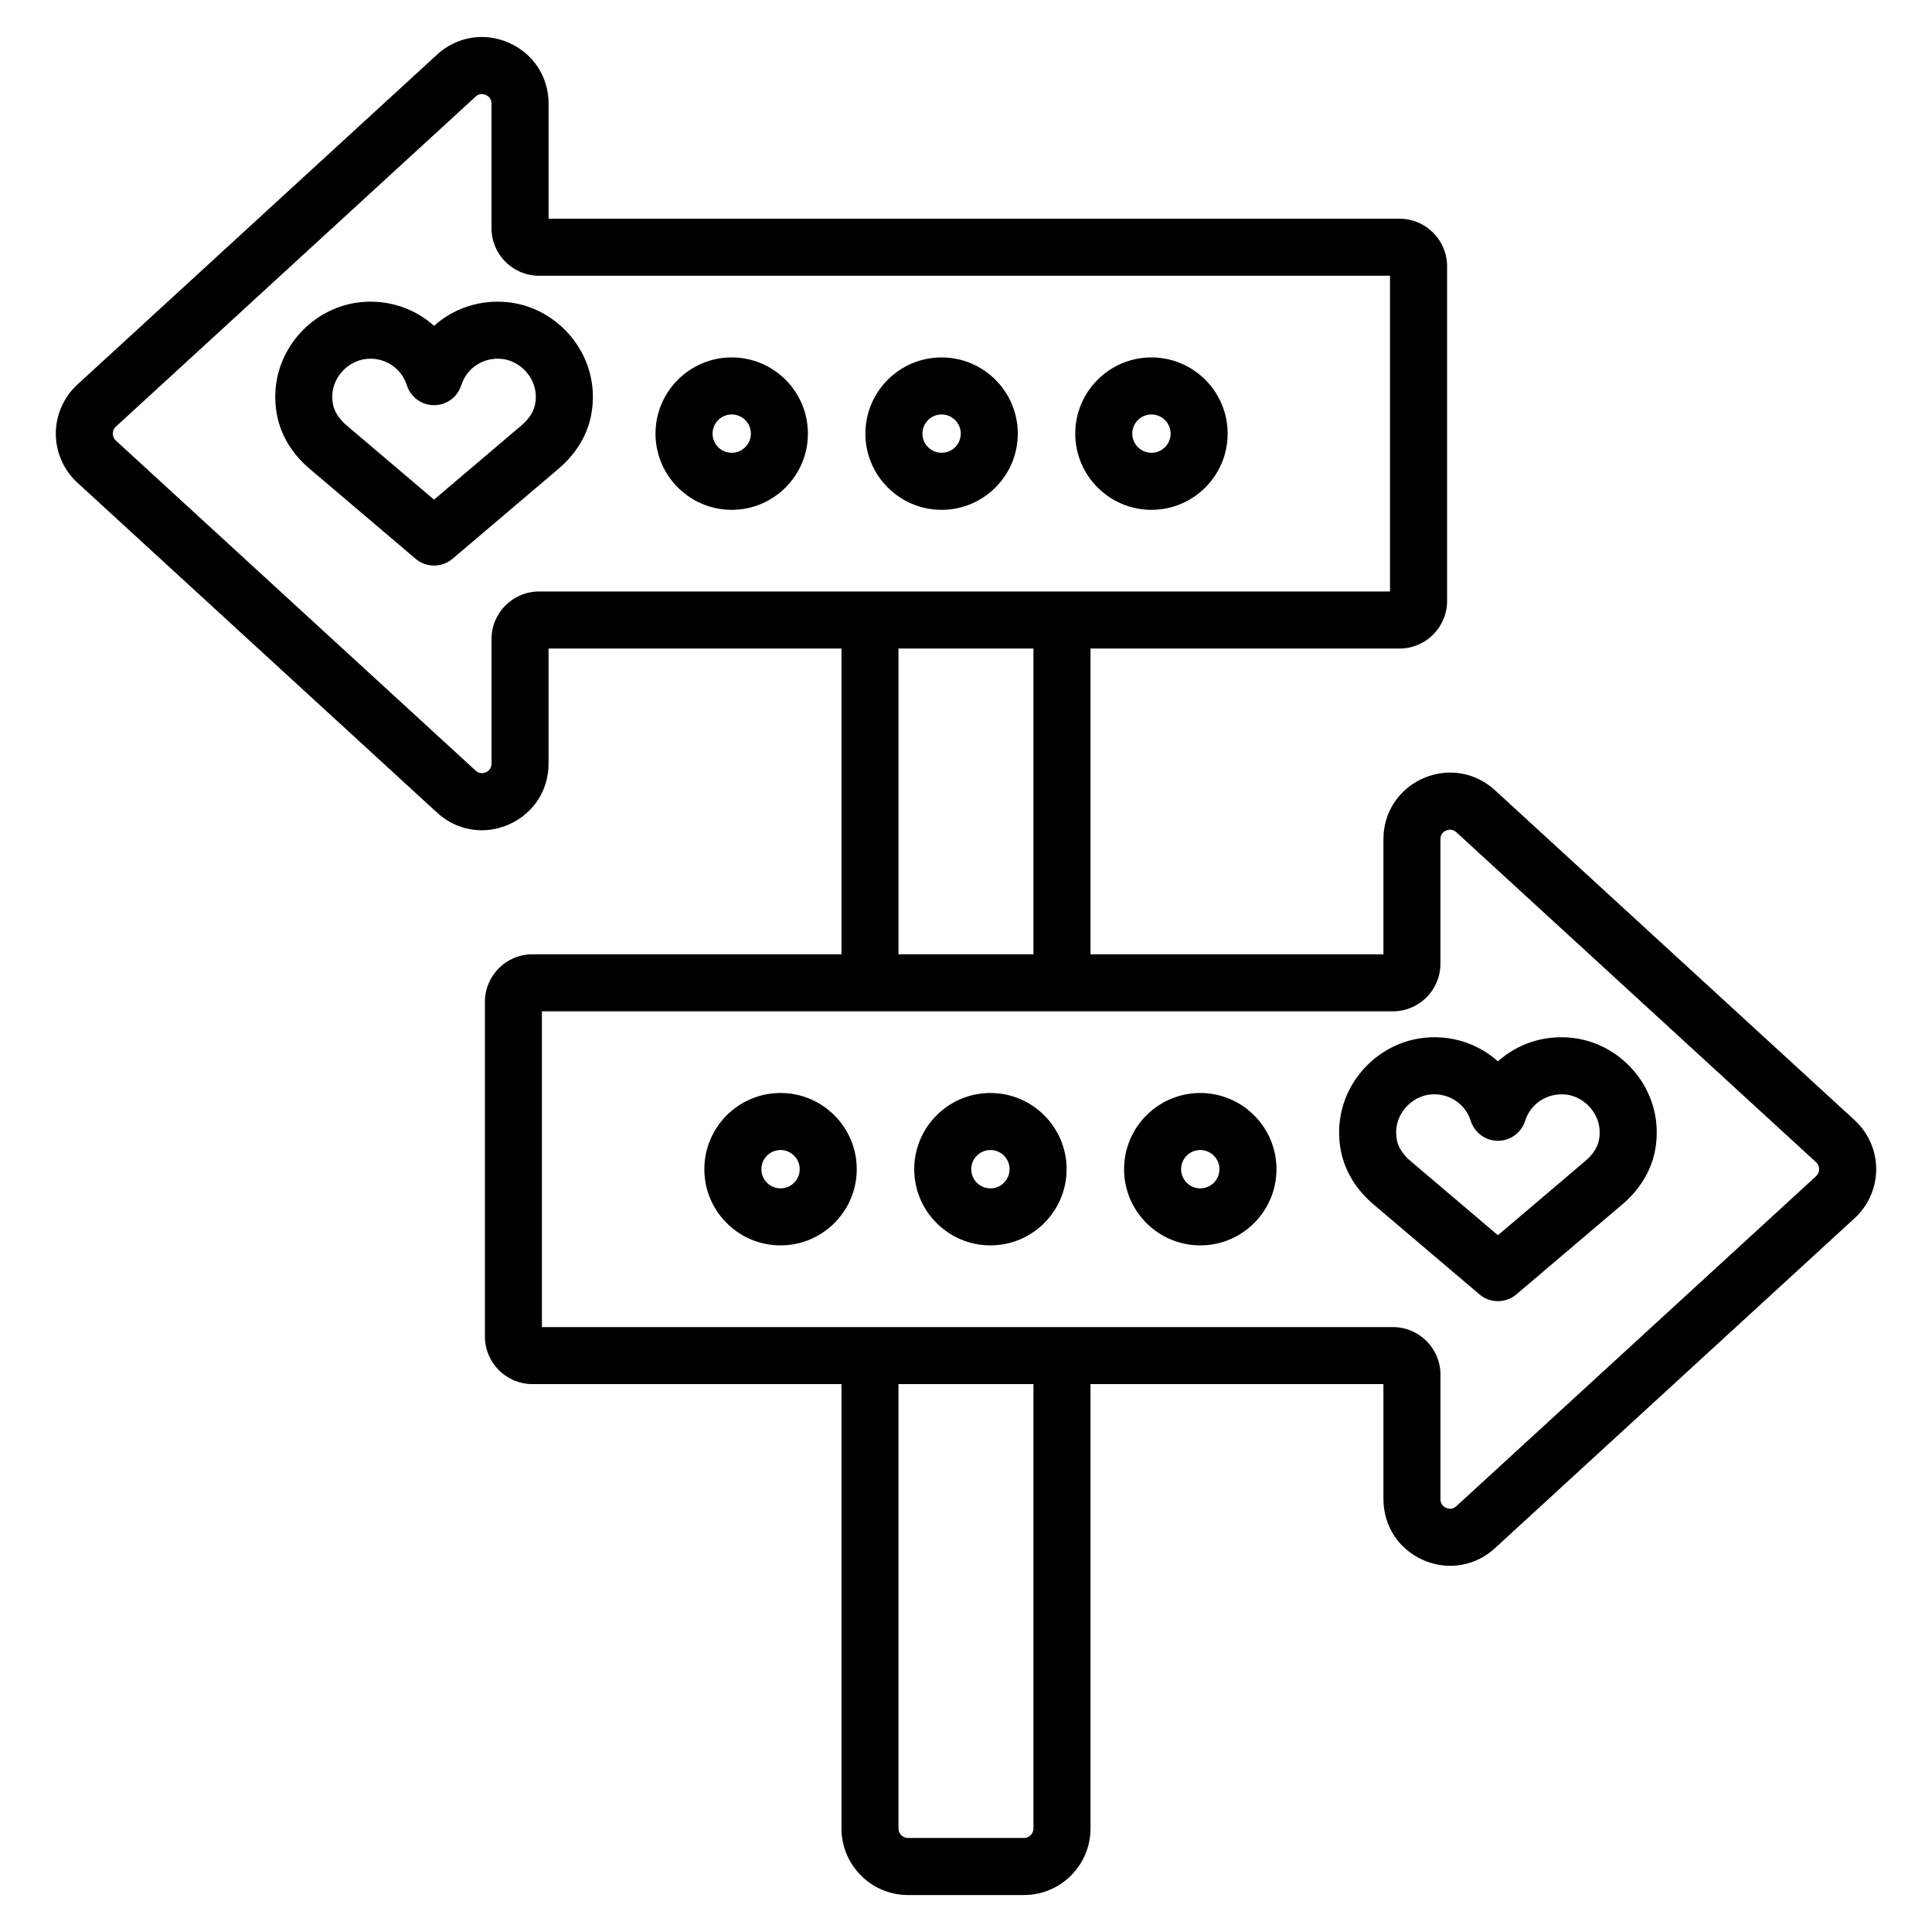
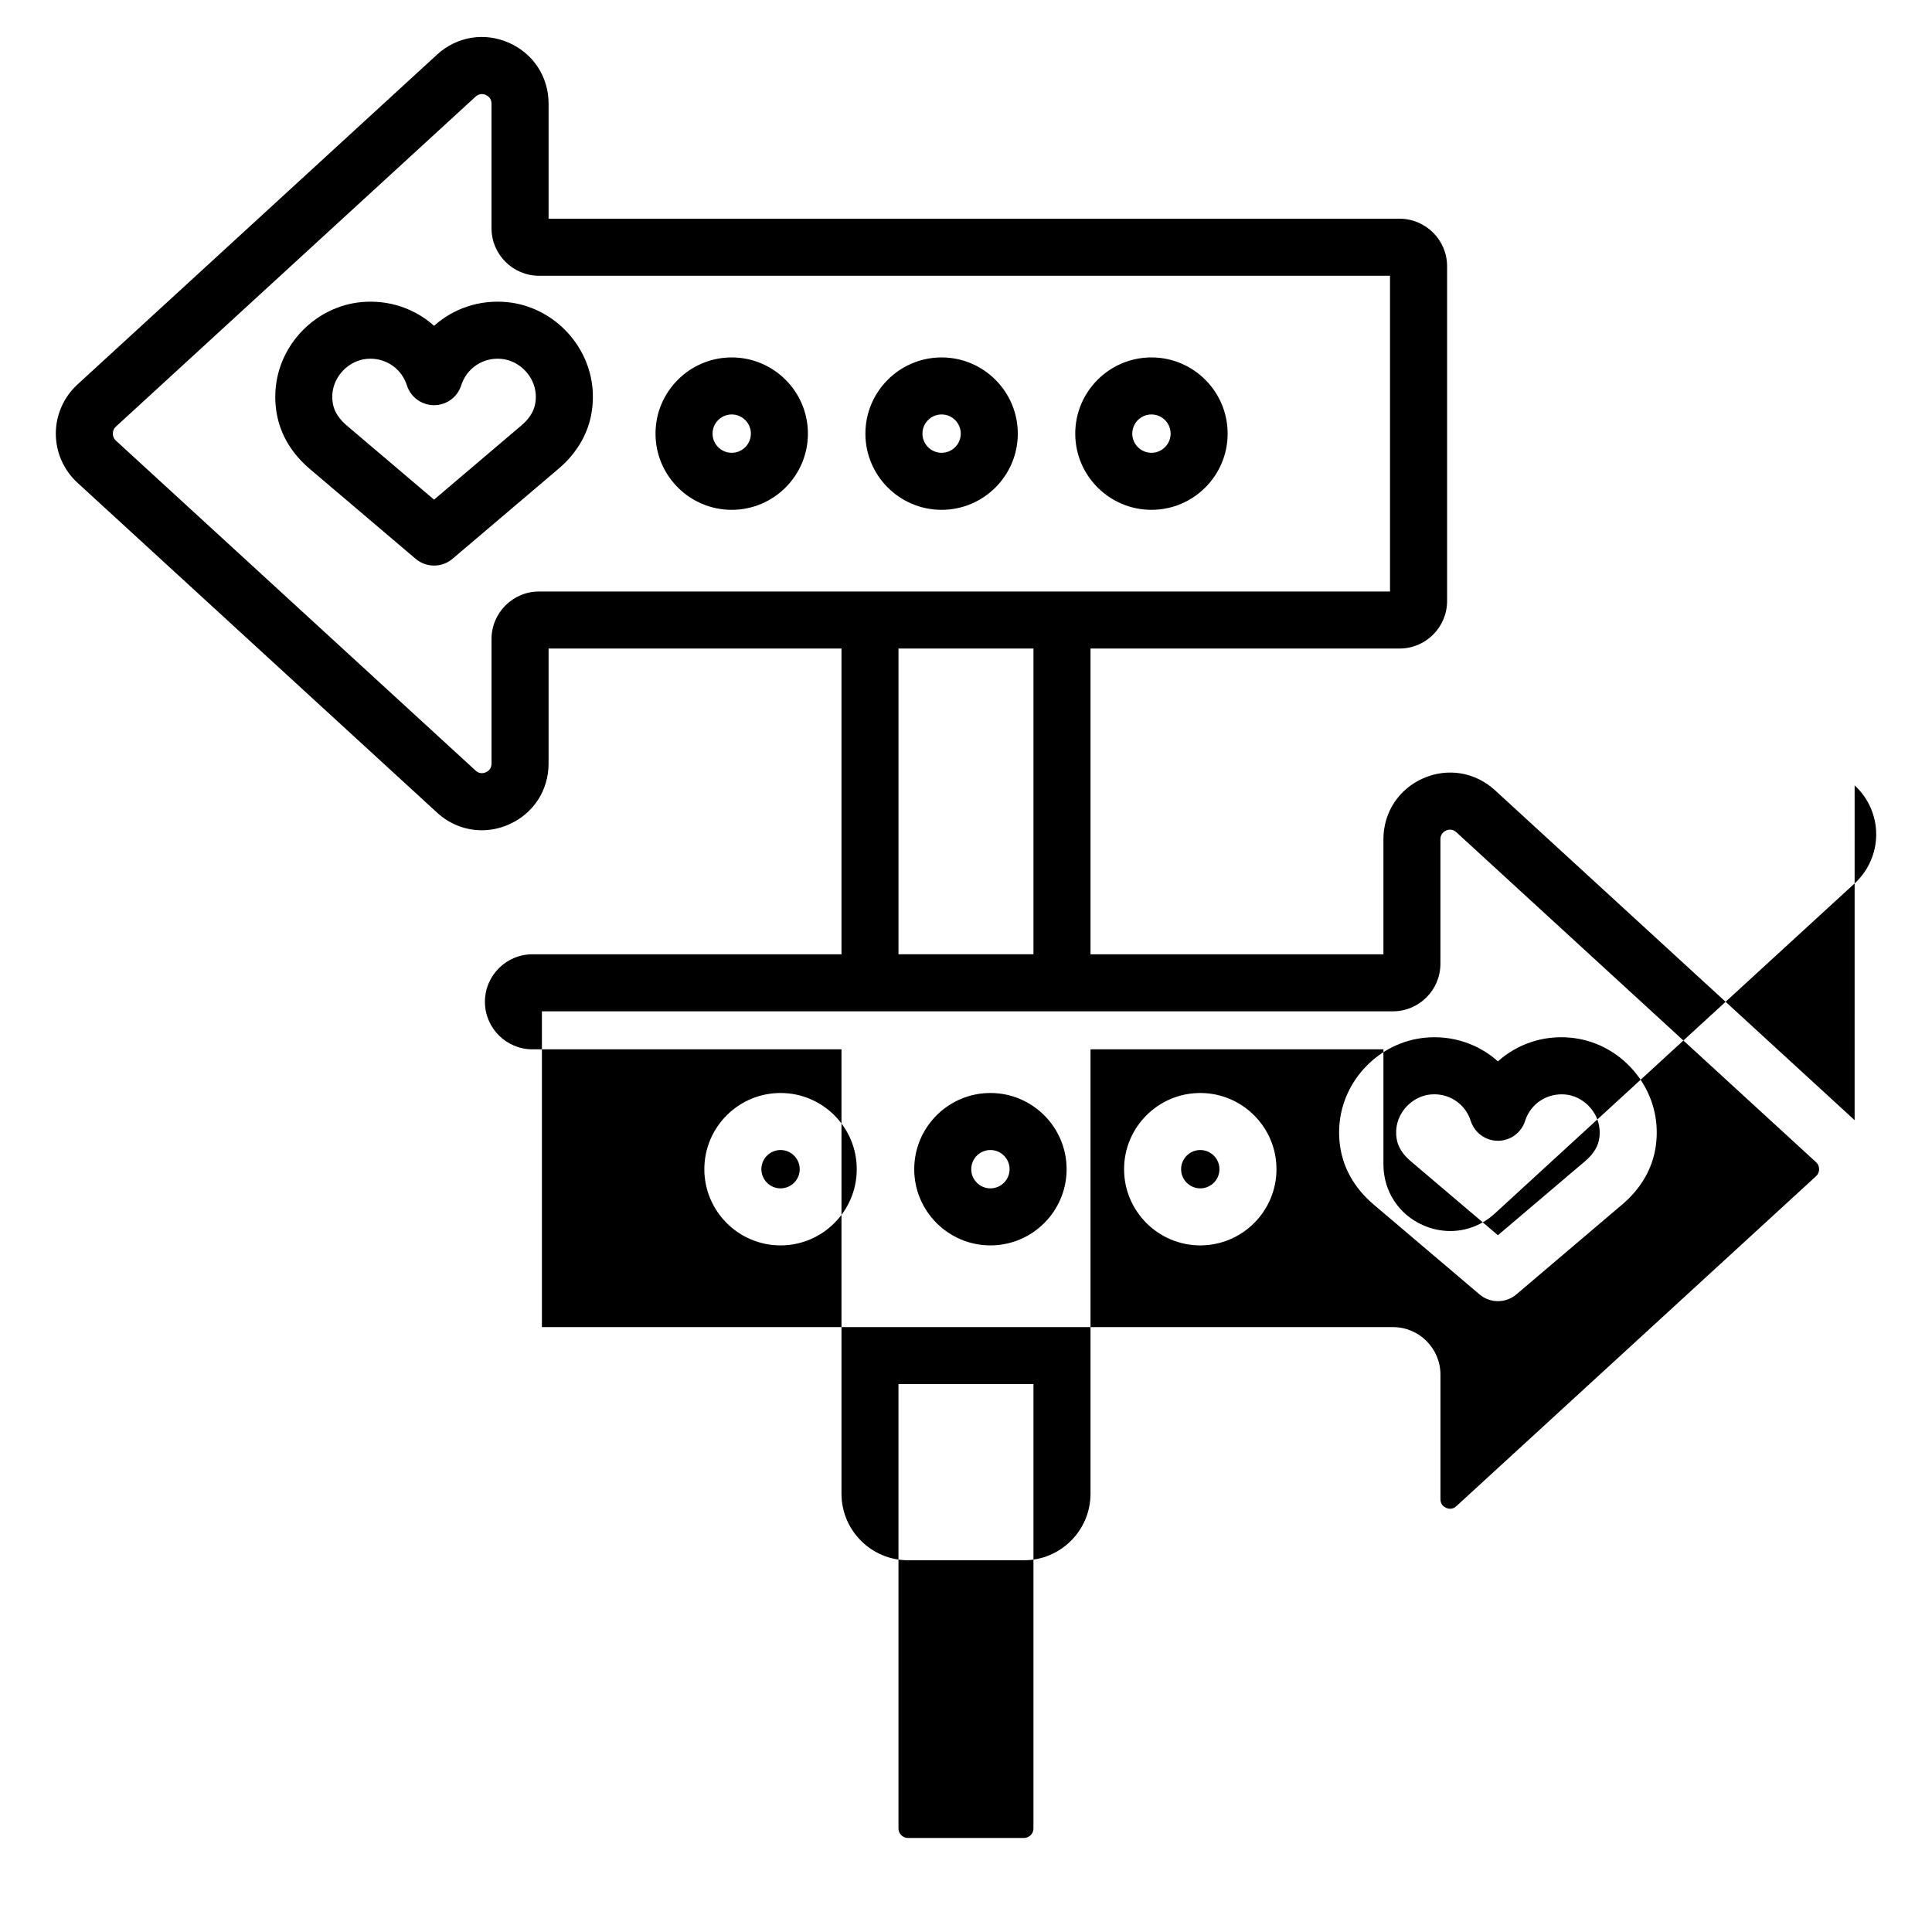
<svg xmlns="http://www.w3.org/2000/svg" fill="#000000" width="800px" height="800px" version="1.1" viewBox="144 144 512 512">
-   <path d="m278.29 224.06c-7.277-0.676-14.168 1.719-19.258 6.281-5.09-4.562-11.961-6.953-19.258-6.281-12.055 1.133-21.836 11.098-22.75 23.18-0.184 2.434-0.023 4.867 0.484 7.238 1.109 5.191 4.062 9.945 8.543 13.75l28.09 23.855c1.41 1.199 3.152 1.797 4.894 1.797s3.481-0.598 4.894-1.797l28.09-23.859c4.477-3.801 7.43-8.555 8.543-13.75 0.508-2.367 0.668-4.805 0.484-7.238-0.922-12.082-10.703-22.047-22.758-23.176zm7.484 27.254c-0.402 1.879-1.66 3.793-3.547 5.391l-23.199 19.703-23.199-19.703c-1.887-1.605-3.144-3.519-3.547-5.387-0.203-0.957-0.27-1.949-0.195-2.941 0.359-4.754 4.356-8.828 9.094-9.27 0.332-0.031 0.66-0.047 0.988-0.047 4.414 0 8.301 2.789 9.656 7.051 1 3.137 3.91 5.266 7.203 5.266 3.293 0.004 6.207-2.129 7.203-5.266 1.453-4.574 5.844-7.465 10.645-7.004 4.738 0.441 8.734 4.516 9.094 9.27 0.074 0.996 0.012 1.988-0.195 2.938zm107.76-12.594c-11.133 0-20.195 9.059-20.195 20.195 0 11.133 9.059 20.195 20.195 20.195 11.133 0 20.191-9.059 20.191-20.195 0-11.137-9.059-20.195-20.191-20.195zm0 25.273c-2.801 0-5.078-2.277-5.078-5.078 0-2.801 2.277-5.078 5.078-5.078 2.801 0 5.078 2.277 5.078 5.078 0 2.801-2.281 5.078-5.078 5.078zm-55.621-25.273c-11.133 0-20.195 9.059-20.195 20.195 0 11.133 9.059 20.195 20.195 20.195 11.133 0 20.191-9.059 20.191-20.195 0.004-11.137-9.055-20.195-20.191-20.195zm0 25.273c-2.801 0-5.078-2.277-5.078-5.078 0-2.801 2.277-5.078 5.078-5.078s5.078 2.277 5.078 5.078c0 2.801-2.277 5.078-5.078 5.078zm111.23-25.273c-11.133 0-20.191 9.059-20.191 20.195 0 11.133 9.059 20.195 20.191 20.195 11.141 0 20.195-9.059 20.195-20.195 0.004-11.137-9.055-20.195-20.195-20.195zm0 25.273c-2.801 0-5.078-2.277-5.078-5.078 0-2.801 2.277-5.078 5.078-5.078 2.805 0 5.082 2.277 5.082 5.078 0 2.801-2.277 5.078-5.082 5.078zm186.35 176.86-95.316-87.441c-5.231-4.793-12.508-6.012-19.016-3.152-6.5 2.859-10.539 9.043-10.539 16.141v30.496h-77.625v-81.027h81.902c6.945 0 12.594-5.652 12.594-12.594v-88.719c0-6.945-5.648-12.594-12.594-12.594l-225.52-0.004v-30.492c0-7.098-4.035-13.285-10.535-16.141-6.5-2.859-13.785-1.652-19.02 3.144l-95.324 87.449c-3.629 3.332-5.711 8.07-5.711 12.996 0.004 4.926 2.082 9.66 5.711 12.992l95.324 87.445c3.352 3.074 7.551 4.676 11.844 4.676 2.406 0 4.84-0.504 7.172-1.531 6.5-2.856 10.535-9.039 10.535-16.141v-30.492l77.625 0.004v81.027h-81.898c-6.945 0-12.594 5.648-12.594 12.594v88.719c0 6.945 5.652 12.594 12.594 12.594h81.898v117.77c0 9.723 7.91 17.633 17.633 17.633h30.73c9.723 0 17.633-7.91 17.633-17.633v-117.77h77.629v30.488c0 7.098 4.039 13.285 10.539 16.141 2.332 1.023 4.766 1.523 7.168 1.523 4.297 0 8.492-1.598 11.844-4.676l95.32-87.445c3.633-3.332 5.719-8.07 5.719-12.992s-2.086-9.66-5.719-12.988zm-348.64-140.1c-6.945 0-12.594 5.652-12.594 12.594v33.012c0 1.43-0.941 2.059-1.504 2.305-0.559 0.242-1.664 0.52-2.715-0.449l-95.324-87.449c-0.711-0.648-0.816-1.441-0.816-1.855 0-0.414 0.105-1.207 0.816-1.855l95.316-87.445c0.566-0.523 1.148-0.68 1.652-0.68 0.43 0 0.809 0.117 1.066 0.23 0.562 0.25 1.504 0.875 1.504 2.309v33.012c0 6.945 5.652 12.594 12.594 12.594h225.52v83.68zm131.02 15.113v81.027h-35.766v-81.027zm0 312.7c0 1.387-1.133 2.519-2.519 2.519h-30.73c-1.387 0-2.519-1.133-2.519-2.519v-117.77h35.77zm207.4-172.86-95.324 87.445c-1.055 0.965-2.144 0.699-2.711 0.453-0.562-0.25-1.504-0.875-1.504-2.309v-33.008c0-6.945-5.648-12.594-12.594-12.594l-225.53-0.004v-83.68h225.52c6.945 0 12.594-5.648 12.594-12.594v-33.012c0-1.43 0.945-2.059 1.504-2.305 0.57-0.242 1.664-0.512 2.715 0.449l95.324 87.441c0.707 0.648 0.816 1.441 0.816 1.859 0 0.414-0.105 1.207-0.816 1.855zm-65.047-36.707c-7.316-0.699-14.176 1.711-19.262 6.273-5.086-4.562-11.996-6.965-19.258-6.273-12.062 1.125-21.844 11.09-22.754 23.18-0.184 2.441-0.02 4.879 0.488 7.238 1.113 5.191 4.062 9.949 8.543 13.75l28.094 23.855c1.406 1.195 3.148 1.797 4.891 1.797 1.742 0 3.484-0.602 4.891-1.797l28.082-23.855c4.481-3.797 7.438-8.555 8.551-13.746 0.508-2.367 0.668-4.801 0.488-7.242-0.914-12.09-10.695-22.055-22.754-23.18zm7.484 27.258c-0.402 1.875-1.656 3.789-3.547 5.387l-23.199 19.703-23.203-19.703c-1.883-1.598-3.141-3.512-3.543-5.391-0.207-0.949-0.27-1.938-0.191-2.938v-0.004c0.355-4.746 4.348-8.82 9.094-9.266 0.336-0.031 0.664-0.043 0.988-0.043 4.414 0 8.301 2.789 9.652 7.047 1 3.141 3.91 5.269 7.203 5.269s6.203-2.129 7.203-5.269c1.457-4.57 5.809-7.426 10.648-7 4.738 0.441 8.734 4.516 9.086 9.27 0.078 0.992 0.016 1.98-0.191 2.938zm-161.24-12.602c-11.133 0-20.191 9.059-20.191 20.195 0 11.133 9.059 20.191 20.191 20.191 11.133 0 20.191-9.059 20.191-20.191 0-11.137-9.059-20.195-20.191-20.195zm0 25.273c-2.801 0-5.078-2.277-5.078-5.078 0-2.805 2.277-5.082 5.078-5.082 2.801 0 5.078 2.277 5.078 5.082-0.004 2.801-2.281 5.078-5.078 5.078zm55.613-25.273c-11.133 0-20.191 9.059-20.191 20.195 0 11.133 9.059 20.191 20.191 20.191 11.141 0 20.195-9.059 20.195-20.191 0.004-11.137-9.055-20.195-20.195-20.195zm0 25.273c-2.801 0-5.078-2.277-5.078-5.078 0-2.805 2.277-5.082 5.078-5.082 2.805 0 5.082 2.277 5.082 5.082 0 2.801-2.277 5.078-5.082 5.078zm-111.23-25.273c-11.133 0-20.195 9.059-20.195 20.195 0 11.133 9.059 20.191 20.195 20.191 11.133 0 20.195-9.059 20.195-20.191 0-11.137-9.059-20.195-20.195-20.195zm0 25.273c-2.801 0-5.078-2.277-5.078-5.078 0-2.805 2.277-5.082 5.078-5.082 2.801 0 5.078 2.277 5.078 5.082 0.004 2.801-2.273 5.078-5.078 5.078z" />
+   <path d="m278.29 224.06c-7.277-0.676-14.168 1.719-19.258 6.281-5.09-4.562-11.961-6.953-19.258-6.281-12.055 1.133-21.836 11.098-22.75 23.18-0.184 2.434-0.023 4.867 0.484 7.238 1.109 5.191 4.062 9.945 8.543 13.75l28.09 23.855c1.41 1.199 3.152 1.797 4.894 1.797s3.481-0.598 4.894-1.797l28.09-23.859c4.477-3.801 7.43-8.555 8.543-13.75 0.508-2.367 0.668-4.805 0.484-7.238-0.922-12.082-10.703-22.047-22.758-23.176zm7.484 27.254c-0.402 1.879-1.66 3.793-3.547 5.391l-23.199 19.703-23.199-19.703c-1.887-1.605-3.144-3.519-3.547-5.387-0.203-0.957-0.27-1.949-0.195-2.941 0.359-4.754 4.356-8.828 9.094-9.27 0.332-0.031 0.66-0.047 0.988-0.047 4.414 0 8.301 2.789 9.656 7.051 1 3.137 3.91 5.266 7.203 5.266 3.293 0.004 6.207-2.129 7.203-5.266 1.453-4.574 5.844-7.465 10.645-7.004 4.738 0.441 8.734 4.516 9.094 9.27 0.074 0.996 0.012 1.988-0.195 2.938zm107.76-12.594c-11.133 0-20.195 9.059-20.195 20.195 0 11.133 9.059 20.195 20.195 20.195 11.133 0 20.191-9.059 20.191-20.195 0-11.137-9.059-20.195-20.191-20.195zm0 25.273c-2.801 0-5.078-2.277-5.078-5.078 0-2.801 2.277-5.078 5.078-5.078 2.801 0 5.078 2.277 5.078 5.078 0 2.801-2.281 5.078-5.078 5.078zm-55.621-25.273c-11.133 0-20.195 9.059-20.195 20.195 0 11.133 9.059 20.195 20.195 20.195 11.133 0 20.191-9.059 20.191-20.195 0.004-11.137-9.055-20.195-20.191-20.195zm0 25.273c-2.801 0-5.078-2.277-5.078-5.078 0-2.801 2.277-5.078 5.078-5.078s5.078 2.277 5.078 5.078c0 2.801-2.277 5.078-5.078 5.078zm111.23-25.273c-11.133 0-20.191 9.059-20.191 20.195 0 11.133 9.059 20.195 20.191 20.195 11.141 0 20.195-9.059 20.195-20.195 0.004-11.137-9.055-20.195-20.195-20.195zm0 25.273c-2.801 0-5.078-2.277-5.078-5.078 0-2.801 2.277-5.078 5.078-5.078 2.805 0 5.082 2.277 5.082 5.078 0 2.801-2.277 5.078-5.082 5.078zm186.35 176.86-95.316-87.441c-5.231-4.793-12.508-6.012-19.016-3.152-6.5 2.859-10.539 9.043-10.539 16.141v30.496h-77.625v-81.027h81.902c6.945 0 12.594-5.652 12.594-12.594v-88.719c0-6.945-5.648-12.594-12.594-12.594l-225.52-0.004v-30.492c0-7.098-4.035-13.285-10.535-16.141-6.5-2.859-13.785-1.652-19.02 3.144l-95.324 87.449c-3.629 3.332-5.711 8.07-5.711 12.996 0.004 4.926 2.082 9.66 5.711 12.992l95.324 87.445c3.352 3.074 7.551 4.676 11.844 4.676 2.406 0 4.84-0.504 7.172-1.531 6.5-2.856 10.535-9.039 10.535-16.141v-30.492l77.625 0.004v81.027h-81.898c-6.945 0-12.594 5.648-12.594 12.594c0 6.945 5.652 12.594 12.594 12.594h81.898v117.77c0 9.723 7.91 17.633 17.633 17.633h30.73c9.723 0 17.633-7.91 17.633-17.633v-117.77h77.629v30.488c0 7.098 4.039 13.285 10.539 16.141 2.332 1.023 4.766 1.523 7.168 1.523 4.297 0 8.492-1.598 11.844-4.676l95.32-87.445c3.633-3.332 5.719-8.07 5.719-12.992s-2.086-9.66-5.719-12.988zm-348.64-140.1c-6.945 0-12.594 5.652-12.594 12.594v33.012c0 1.43-0.941 2.059-1.504 2.305-0.559 0.242-1.664 0.52-2.715-0.449l-95.324-87.449c-0.711-0.648-0.816-1.441-0.816-1.855 0-0.414 0.105-1.207 0.816-1.855l95.316-87.445c0.566-0.523 1.148-0.68 1.652-0.68 0.43 0 0.809 0.117 1.066 0.23 0.562 0.25 1.504 0.875 1.504 2.309v33.012c0 6.945 5.652 12.594 12.594 12.594h225.52v83.68zm131.02 15.113v81.027h-35.766v-81.027zm0 312.7c0 1.387-1.133 2.519-2.519 2.519h-30.73c-1.387 0-2.519-1.133-2.519-2.519v-117.77h35.77zm207.4-172.86-95.324 87.445c-1.055 0.965-2.144 0.699-2.711 0.453-0.562-0.25-1.504-0.875-1.504-2.309v-33.008c0-6.945-5.648-12.594-12.594-12.594l-225.53-0.004v-83.68h225.52c6.945 0 12.594-5.648 12.594-12.594v-33.012c0-1.43 0.945-2.059 1.504-2.305 0.57-0.242 1.664-0.512 2.715 0.449l95.324 87.441c0.707 0.648 0.816 1.441 0.816 1.859 0 0.414-0.105 1.207-0.816 1.855zm-65.047-36.707c-7.316-0.699-14.176 1.711-19.262 6.273-5.086-4.562-11.996-6.965-19.258-6.273-12.062 1.125-21.844 11.09-22.754 23.18-0.184 2.441-0.02 4.879 0.488 7.238 1.113 5.191 4.062 9.949 8.543 13.75l28.094 23.855c1.406 1.195 3.148 1.797 4.891 1.797 1.742 0 3.484-0.602 4.891-1.797l28.082-23.855c4.481-3.797 7.438-8.555 8.551-13.746 0.508-2.367 0.668-4.801 0.488-7.242-0.914-12.09-10.695-22.055-22.754-23.18zm7.484 27.258c-0.402 1.875-1.656 3.789-3.547 5.387l-23.199 19.703-23.203-19.703c-1.883-1.598-3.141-3.512-3.543-5.391-0.207-0.949-0.27-1.938-0.191-2.938v-0.004c0.355-4.746 4.348-8.82 9.094-9.266 0.336-0.031 0.664-0.043 0.988-0.043 4.414 0 8.301 2.789 9.652 7.047 1 3.141 3.91 5.269 7.203 5.269s6.203-2.129 7.203-5.269c1.457-4.57 5.809-7.426 10.648-7 4.738 0.441 8.734 4.516 9.086 9.27 0.078 0.992 0.016 1.98-0.191 2.938zm-161.24-12.602c-11.133 0-20.191 9.059-20.191 20.195 0 11.133 9.059 20.191 20.191 20.191 11.133 0 20.191-9.059 20.191-20.191 0-11.137-9.059-20.195-20.191-20.195zm0 25.273c-2.801 0-5.078-2.277-5.078-5.078 0-2.805 2.277-5.082 5.078-5.082 2.801 0 5.078 2.277 5.078 5.082-0.004 2.801-2.281 5.078-5.078 5.078zm55.613-25.273c-11.133 0-20.191 9.059-20.191 20.195 0 11.133 9.059 20.191 20.191 20.191 11.141 0 20.195-9.059 20.195-20.191 0.004-11.137-9.055-20.195-20.195-20.195zm0 25.273c-2.801 0-5.078-2.277-5.078-5.078 0-2.805 2.277-5.082 5.078-5.082 2.805 0 5.082 2.277 5.082 5.082 0 2.801-2.277 5.078-5.082 5.078zm-111.23-25.273c-11.133 0-20.195 9.059-20.195 20.195 0 11.133 9.059 20.191 20.195 20.191 11.133 0 20.195-9.059 20.195-20.191 0-11.137-9.059-20.195-20.195-20.195zm0 25.273c-2.801 0-5.078-2.277-5.078-5.078 0-2.805 2.277-5.082 5.078-5.082 2.801 0 5.078 2.277 5.078 5.082 0.004 2.801-2.273 5.078-5.078 5.078z" />
</svg>